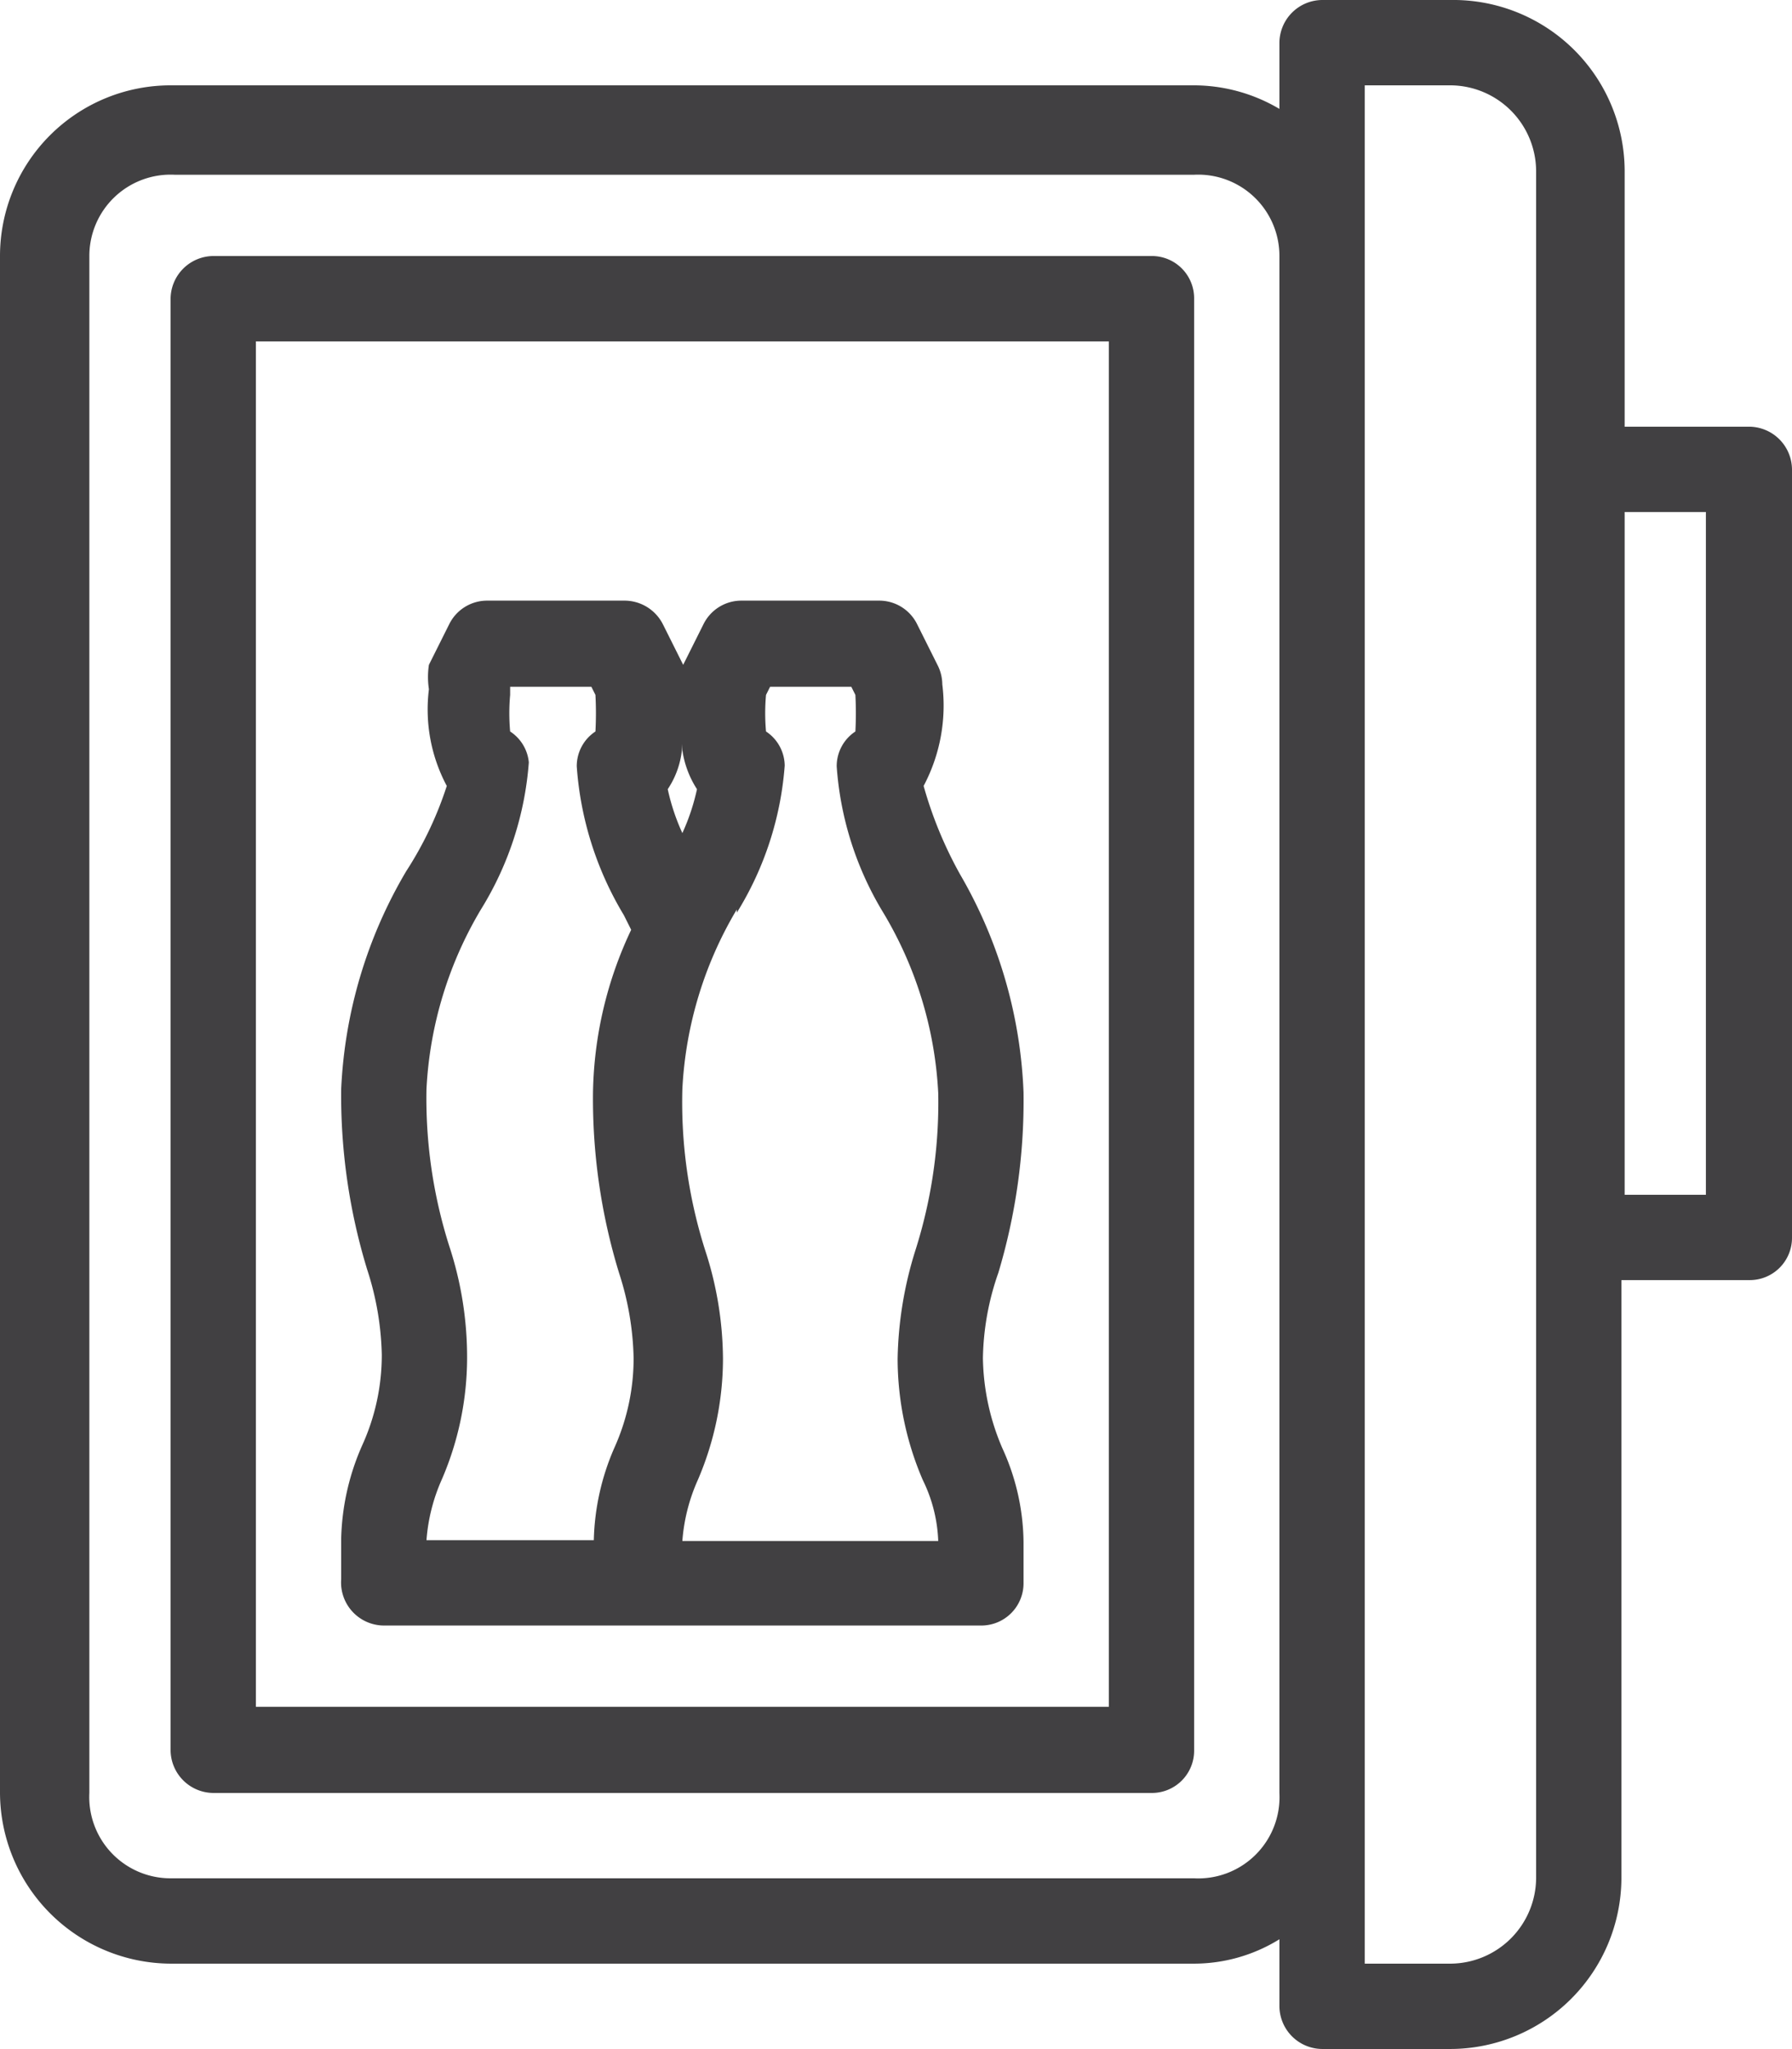
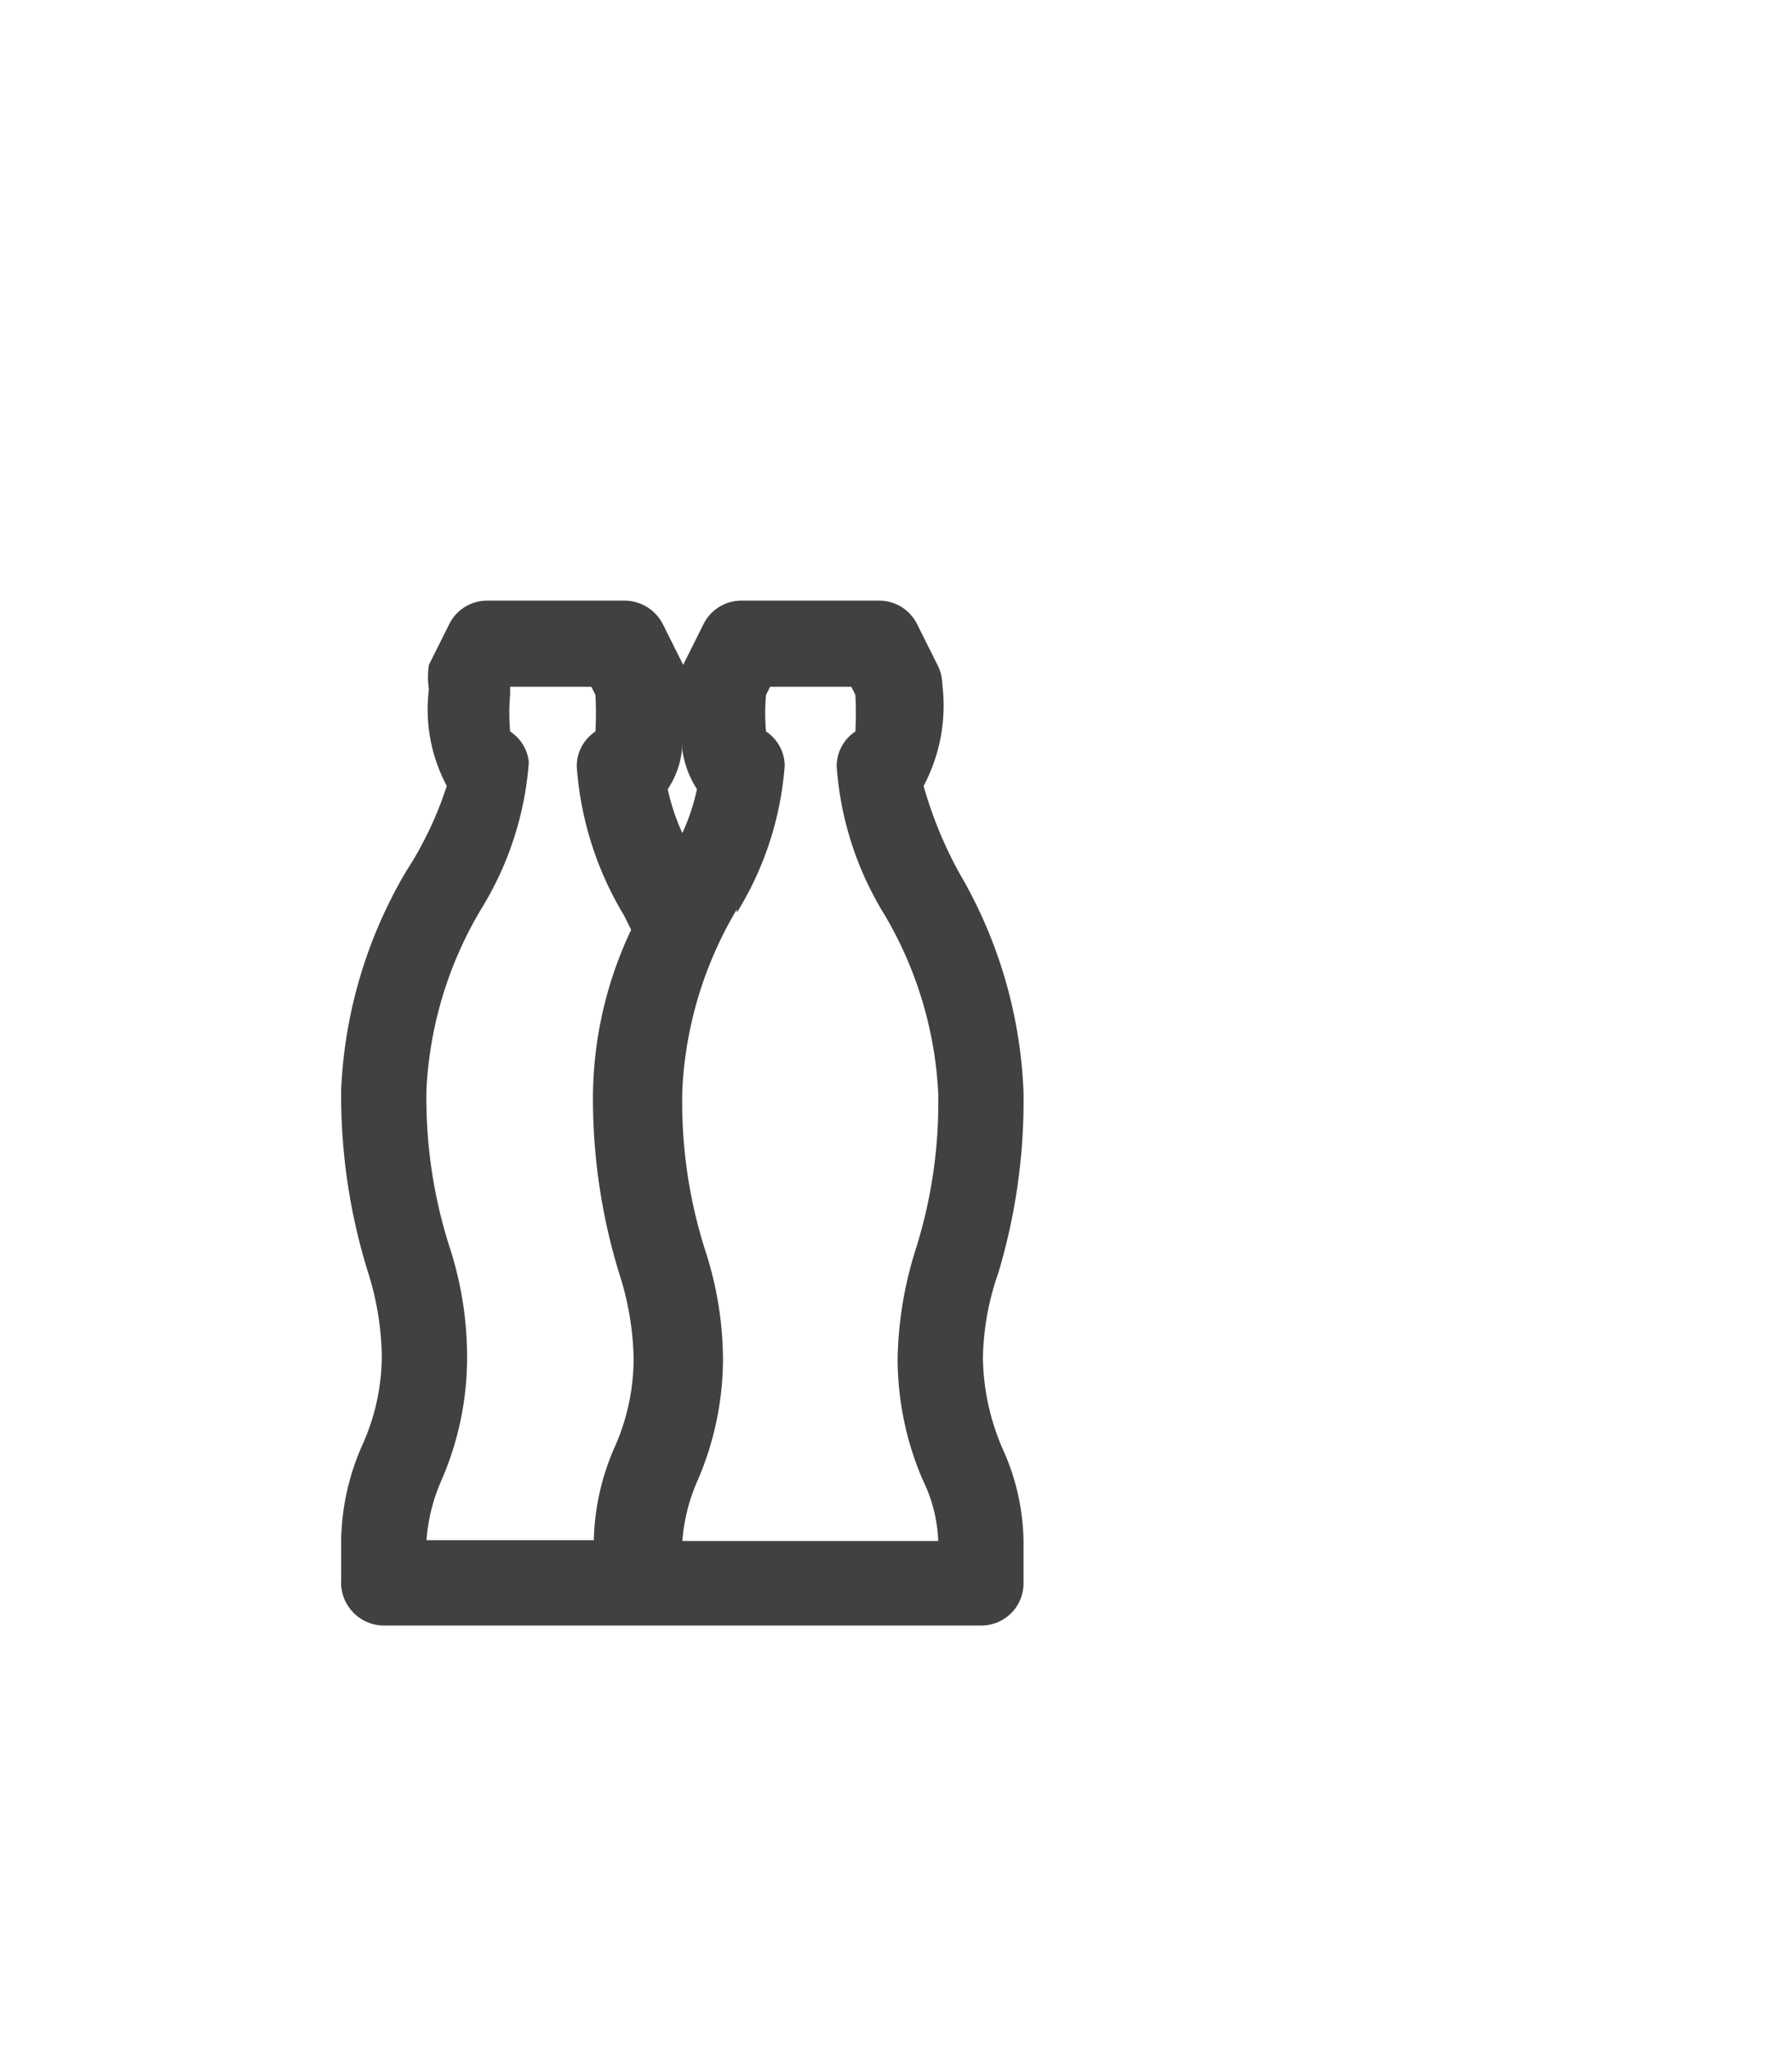
<svg xmlns="http://www.w3.org/2000/svg" viewBox="0 0 22.06 25.21">
  <defs>
    <style>.cls-1{fill:#414042;}</style>
  </defs>
  <title>icon-minibar</title>
  <g id="Layer_2" data-name="Layer 2">
    <g id="Layer_1-2" data-name="Layer 1">
-       <path class="cls-1" d="M14.18,3.15H2.63a.53.53,0,0,0-.53.53V21.53a.53.53,0,0,0,.53.53H14.18a.52.52,0,0,0,.52-.53V3.68A.52.52,0,0,0,14.18,3.15ZM13.65,21H3.15V4.2h10.5Z" />
      <path class="cls-1" d="M4.73,20h7.35a.52.52,0,0,0,.52-.53v-.5a2.83,2.83,0,0,0-.26-1.15,2.9,2.9,0,0,1-.24-1.11,3.31,3.31,0,0,1,.19-1.05,7.38,7.38,0,0,0,.31-2.22,5.77,5.77,0,0,0-.78-2.68,5,5,0,0,1-.45-1.09,2.11,2.11,0,0,0,.23-1.25.53.53,0,0,0-.06-.24l-.25-.5a.52.52,0,0,0-.47-.29H9.13a.52.52,0,0,0-.47.29l-.25.5a.06.06,0,0,1,0,0,.08.08,0,0,0,0,0l-.25-.5h0a.53.53,0,0,0-.47-.29H6a.52.52,0,0,0-.47.29l-.25.5a1,1,0,0,0,0,.3,2,2,0,0,0,.22,1.19A4.44,4.44,0,0,1,5,10.72,5.77,5.77,0,0,0,4.2,13.4a7.31,7.31,0,0,0,.32,2.22,3.61,3.61,0,0,1,.18,1.05,2.68,2.68,0,0,1-.24,1.11,3,3,0,0,0-.26,1.15v.5A.53.53,0,0,0,4.73,20Zm4.34-8.77a4,4,0,0,0,.59-1.81A.51.51,0,0,0,9.43,9a2.51,2.51,0,0,1,0-.45l.05-.1h1l.05.1a4.24,4.24,0,0,1,0,.45.51.51,0,0,0-.23.43,4,4,0,0,0,.58,1.81,4.78,4.78,0,0,1,.67,2.21,6,6,0,0,1-.28,1.93,4.69,4.69,0,0,0-.22,1.34,3.78,3.78,0,0,0,.31,1.49,1.85,1.85,0,0,1,.19.75H8.4a2.24,2.24,0,0,1,.19-.75,3.78,3.78,0,0,0,.31-1.49,4.36,4.36,0,0,0-.22-1.34A6,6,0,0,1,8.4,13.4,4.78,4.78,0,0,1,9.07,11.19Zm-.67-2a1.2,1.2,0,0,0,.18.48,2.63,2.63,0,0,1-.18.54,2.63,2.63,0,0,1-.18-.54A1.07,1.07,0,0,0,8.4,9.15ZM5.53,15.33a6,6,0,0,1-.28-1.93,4.78,4.78,0,0,1,.67-2.21,4,4,0,0,0,.59-1.81A.51.51,0,0,0,6.28,9a2.51,2.51,0,0,1,0-.45l0-.1h1l.05.1a4.24,4.24,0,0,1,0,.45.51.51,0,0,0-.23.43,4.1,4.1,0,0,0,.58,1.83l.09.18a4.84,4.84,0,0,0-.47,2,7.31,7.31,0,0,0,.32,2.22,3.61,3.61,0,0,1,.18,1.05,2.68,2.68,0,0,1-.24,1.11,3,3,0,0,0-.25,1.13H5.25a2.24,2.24,0,0,1,.19-.75,3.78,3.78,0,0,0,.31-1.49A4.36,4.36,0,0,0,5.53,15.33Z" />
-       <path class="cls-1" d="M21.53,5.25H20V2.1A2.11,2.11,0,0,0,17.86,0H16.28a.53.53,0,0,0-.53.53v.81a2.07,2.07,0,0,0-1.05-.29H2.1A2.1,2.1,0,0,0,0,3.15V22.06a2.11,2.11,0,0,0,2.1,2.1H14.7a2,2,0,0,0,1.05-.3v.82a.53.53,0,0,0,.53.53h1.58a2.11,2.11,0,0,0,2.1-2.1V15.75h1.57a.52.52,0,0,0,.53-.52V5.78A.53.53,0,0,0,21.53,5.25ZM15.75,22.06a1,1,0,0,1-1.05,1.05H2.1a1,1,0,0,1-1-1.05V3.15a1,1,0,0,1,1.05-1H14.7a1,1,0,0,1,1.05,1Zm3.16,1.05a1.06,1.06,0,0,1-1.05,1.05H16.8V1.05h1.06A1.06,1.06,0,0,1,18.91,2.1ZM21,14.7H20V6.3H21Z" />
    </g>
  </g>
</svg>